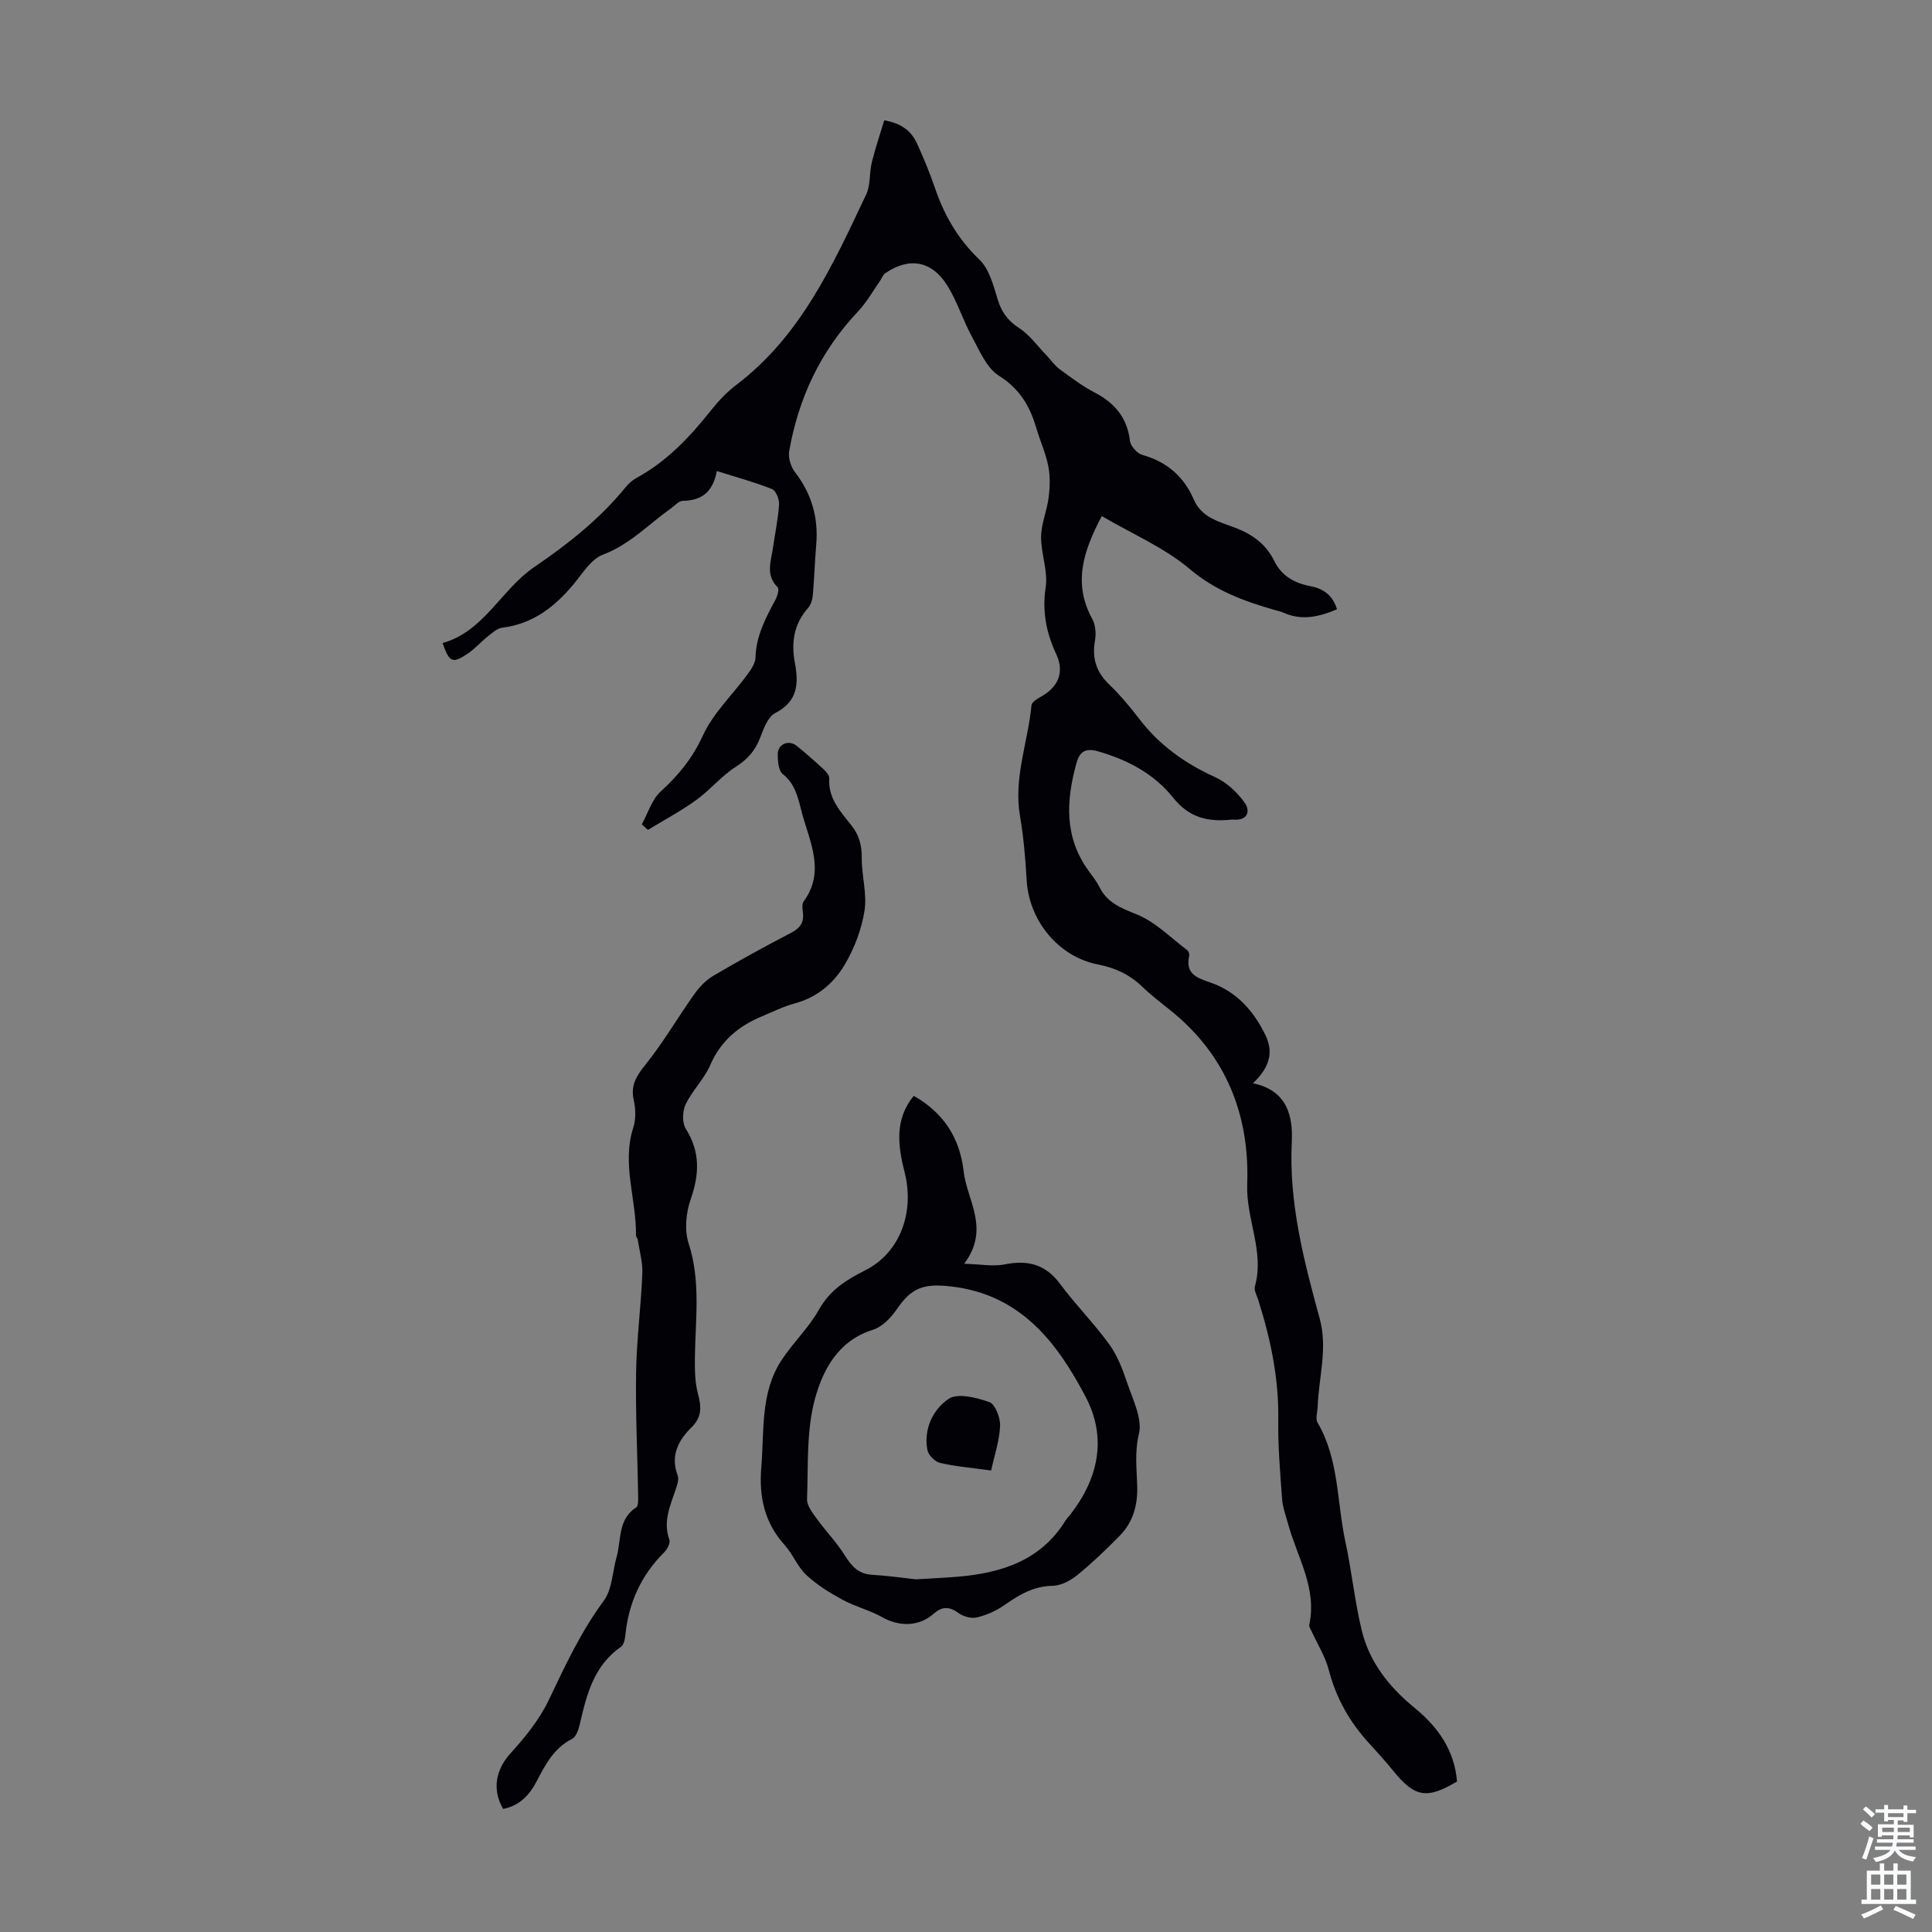
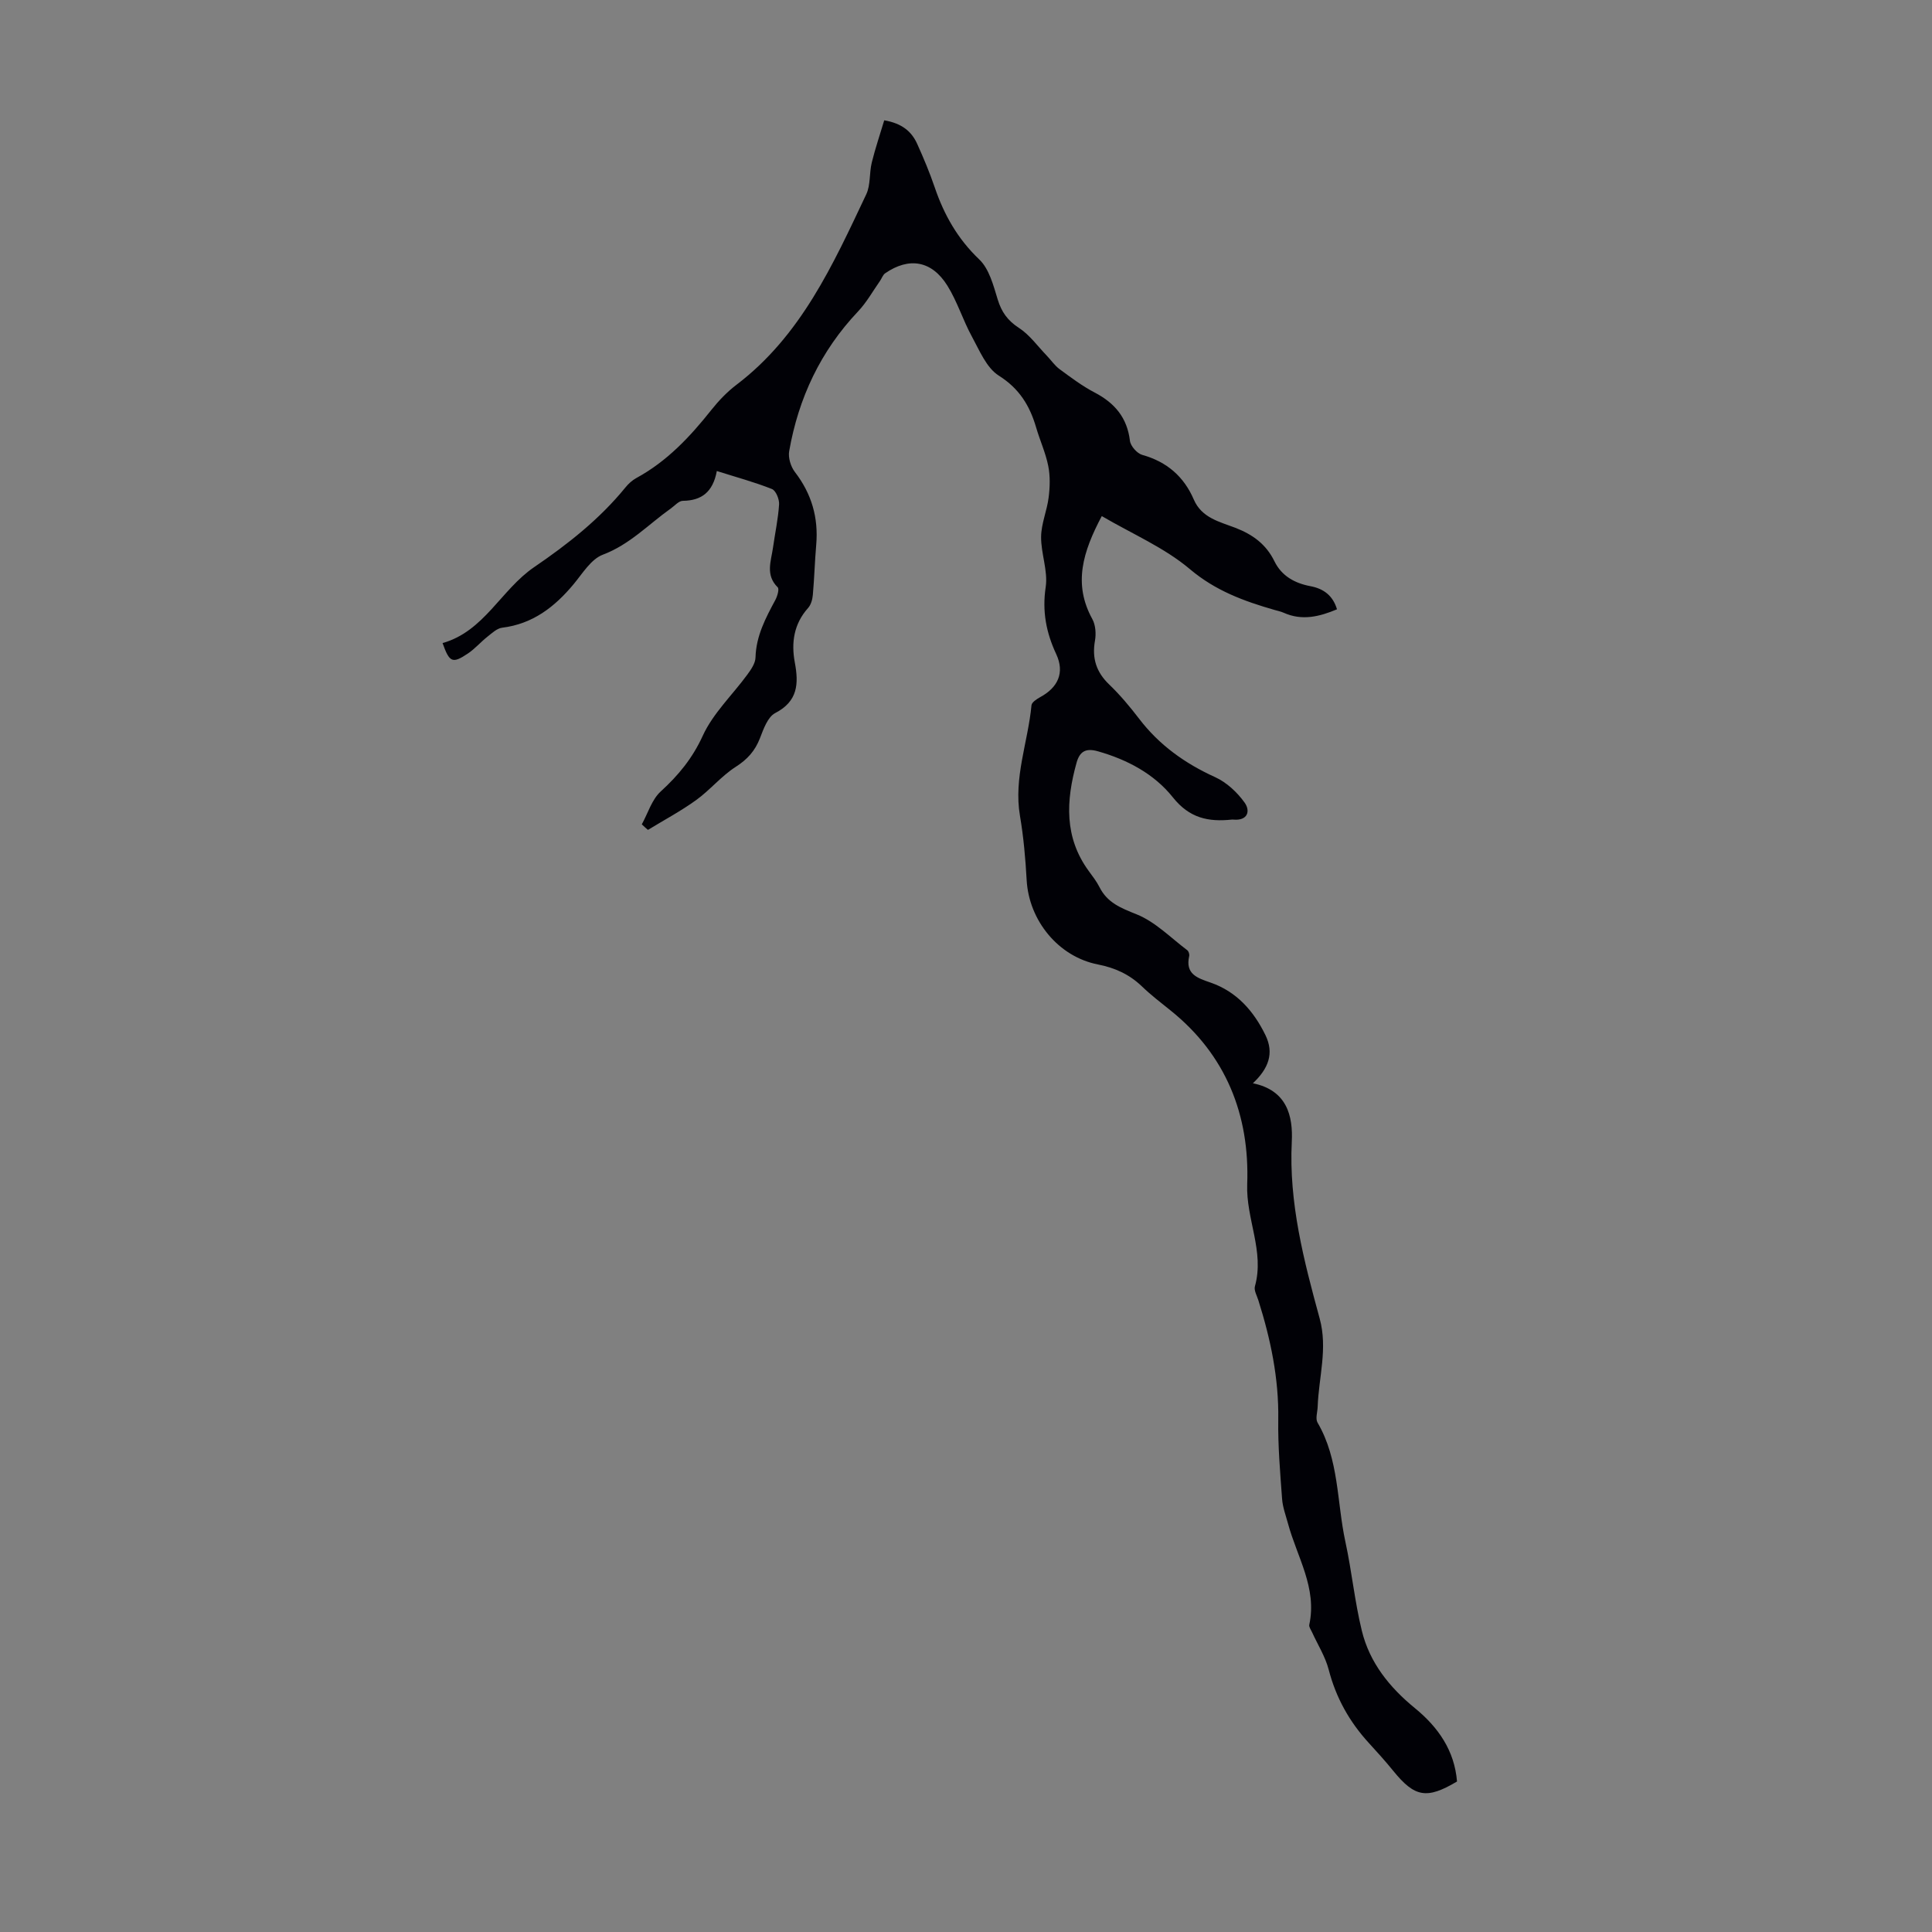
<svg xmlns="http://www.w3.org/2000/svg" enable-background="new 0 0 400 400" viewBox="0 0 400 400">
  <rect x="0" y="0" width="400" height="400" fill="#808080" stroke="none" />
  <g fill="#010106">
    <path d="m132.88 170.67c1.27-2.3 2.07-5.13 3.92-6.81 3.67-3.35 6.56-6.86 8.7-11.53 2.13-4.66 6.15-8.45 9.25-12.69.76-1.04 1.64-2.32 1.67-3.52.12-4.44 2.08-8.14 4.1-11.89.42-.78.86-2.28.49-2.64-2.58-2.54-1.37-5.4-.97-8.2.42-2.99 1.07-5.96 1.26-8.96.07-1.06-.66-2.85-1.47-3.18-3.57-1.42-7.31-2.43-11.42-3.73-.81 4.41-3.22 6.13-7.04 6.17-.84.01-1.67 1.01-2.49 1.59-4.61 3.27-8.49 7.46-14.06 9.56-2.45.92-4.21 3.89-6.06 6.11-3.92 4.71-8.46 8.23-14.79 9.01-1.08.13-2.11 1.12-3.05 1.86-1.4 1.1-2.58 2.5-4.06 3.49-3.2 2.14-3.8 1.86-5.23-2.17 8.61-2.42 12.1-11.04 18.96-15.72 6.95-4.74 13.53-9.91 18.89-16.49.62-.77 1.41-1.49 2.27-1.96 6.33-3.44 11.11-8.53 15.52-14.09 1.52-1.91 3.26-3.74 5.2-5.21 13.37-10.15 20-24.89 26.88-39.44.91-1.93.61-4.41 1.14-6.57.72-2.94 1.71-5.82 2.58-8.75 3.69.63 5.67 2.32 6.83 4.89 1.33 2.95 2.59 5.95 3.63 9.01 1.94 5.69 4.75 10.65 9.21 14.9 2.06 1.96 2.93 5.37 3.82 8.28.8 2.62 2.06 4.38 4.4 5.9 2.22 1.44 3.86 3.77 5.74 5.72.91.94 1.66 2.08 2.7 2.84 2.34 1.72 4.69 3.49 7.26 4.83 4.14 2.17 6.71 5.2 7.28 9.98.13 1.09 1.48 2.62 2.55 2.92 5.1 1.42 8.63 4.49 10.68 9.26 1.64 3.8 5.36 4.59 8.58 5.83 3.63 1.4 6.39 3.42 8.11 6.94 1.49 3.05 4.21 4.54 7.44 5.15 2.77.52 4.67 1.97 5.51 4.79-3.62 1.52-7.22 2.42-11.02.72-.61-.27-1.28-.41-1.92-.59-6.32-1.82-12.22-3.97-17.52-8.45-5.27-4.45-11.92-7.28-18.24-10.98-3.92 7.4-5.97 14.03-1.96 21.31.68 1.24.81 3.06.55 4.5-.64 3.64.27 6.49 2.95 9.06 2.25 2.16 4.28 4.59 6.18 7.07 4.18 5.48 9.52 9.28 15.77 12.12 2.37 1.08 4.56 3.13 6.09 5.27 1.24 1.75.63 3.78-2.34 3.51-.11-.01-.22-.01-.34 0-4.83.5-8.74-.28-12.19-4.62-3.84-4.82-9.4-7.79-15.5-9.52-2.53-.72-3.78.02-4.44 2.4-2.17 7.81-2.58 15.4 2.53 22.38.79 1.08 1.63 2.16 2.23 3.35 1.63 3.23 4.41 4.31 7.68 5.62 3.87 1.55 7.06 4.85 10.5 7.44.28.21.47.84.39 1.2-.85 3.77 1.7 4.55 4.47 5.51 5.36 1.87 8.87 5.85 11.31 10.85 1.85 3.78.64 6.93-2.59 9.98 7.05 1.44 8.32 6.76 8.05 12.11-.63 12.65 2.5 24.62 5.77 36.58 1.71 6.23-.2 12.19-.41 18.28-.04 1.1-.5 2.47-.03 3.28 4.48 7.64 3.98 16.41 5.76 24.64 1.33 6.11 1.93 12.39 3.41 18.45 1.61 6.62 5.75 11.75 11 16.04 4.83 3.95 8.19 8.78 8.71 15.18-6.27 3.73-8.76 3.27-13.2-2.2-1.62-2-3.35-3.91-5.09-5.81-3.99-4.37-6.77-9.33-8.27-15.12-.7-2.72-2.29-5.21-3.47-7.81-.22-.49-.65-1.06-.56-1.5 1.66-7.65-2.54-14.05-4.4-20.95-.46-1.7-1.11-3.41-1.23-5.14-.4-5.47-.87-10.95-.79-16.42.13-8.51-1.58-16.64-4.12-24.68-.3-.96-.95-2.06-.71-2.9 2.02-7.23-1.87-13.92-1.6-21.13.53-14.29-4.36-26.76-15.9-36-2.01-1.61-4.06-3.19-5.91-4.97-2.59-2.48-5.57-3.84-9.1-4.53-8.21-1.61-14.28-9.12-14.75-17.45-.25-4.46-.64-8.94-1.39-13.34-1.34-7.88 1.67-15.25 2.39-22.88.06-.61 1.08-1.28 1.79-1.67 3.72-2.01 5.11-5.09 3.33-8.91-2.09-4.48-2.93-8.87-2.18-13.89.5-3.34-.99-6.94-.95-10.41.03-2.72 1.22-5.4 1.56-8.14.27-2.14.34-4.41-.08-6.51-.54-2.72-1.73-5.3-2.51-7.98-1.32-4.5-3.46-8.04-7.73-10.73-2.55-1.61-3.99-5.2-5.57-8.09-1.87-3.42-3.02-7.24-5.07-10.53-3.24-5.21-7.95-5.98-12.9-2.56-.48.34-.69 1.06-1.06 1.58-1.49 2.12-2.77 4.44-4.54 6.31-7.76 8.19-12.33 17.93-14.26 28.93-.24 1.35.33 3.2 1.18 4.31 3.46 4.49 4.9 9.44 4.42 15.06-.3 3.45-.39 6.93-.7 10.38-.08.94-.38 2.04-.98 2.71-2.96 3.31-3.52 7.18-2.75 11.3.82 4.38.65 8.02-4.06 10.46-1.56.81-2.43 3.32-3.17 5.23-1.02 2.62-2.6 4.37-5.01 5.91-2.97 1.9-5.3 4.79-8.18 6.87-3.17 2.29-6.65 4.14-9.99 6.18-.41-.33-.84-.74-1.27-1.15z" />
-     <path d="m104.17 374.52c-2.41-4.16-1.43-8.28 1.58-11.57 3.04-3.33 5.98-7.01 7.9-11.04 3.37-7.07 6.62-14.09 11.33-20.45 1.78-2.4 1.82-6.07 2.69-9.15.99-3.53.22-7.74 4.05-10.22.48-.31.41-1.66.4-2.52-.14-8.5-.56-17.01-.42-25.51.11-6.8 1.01-13.58 1.29-20.38.1-2.32-.59-4.67-.95-7-.05-.32-.38-.62-.37-.92.12-7.43-2.98-14.75-.56-22.28.56-1.73.52-3.85.11-5.65-.7-3.1.51-5.04 2.42-7.4 3.68-4.58 6.65-9.73 10.07-14.54 1.05-1.48 2.41-2.94 3.95-3.85 5.29-3.12 10.69-6.08 16.14-8.92 1.86-.97 2.69-2.13 2.43-4.19-.1-.76-.22-1.77.16-2.3 4.49-6.16 1.32-12.17-.31-18.17-.8-2.95-1.27-6.03-4.02-8.2-.88-.7-1.04-2.67-1.04-4.06-.01-2.16 2.26-3.12 3.95-1.76 1.92 1.54 3.76 3.18 5.57 4.85.53.49 1.19 1.27 1.15 1.88-.27 4.14 2.36 6.89 4.61 9.75 1.63 2.06 2.14 4.18 2.12 6.77-.03 3.63 1.12 7.36.57 10.86-.61 3.86-2.1 7.79-4.1 11.17-2.27 3.84-5.71 6.78-10.33 8.02-2.36.63-4.58 1.75-6.85 2.7-4.81 2-8.48 5.06-10.65 10.04-1.26 2.91-3.72 5.28-5.1 8.15-.67 1.4-.76 3.82.02 5.06 3.02 4.8 2.83 9.42 1.02 14.6-.98 2.79-1.32 6.39-.43 9.14 2.55 7.85 1.4 15.72 1.3 23.62-.03 2.52 0 5.15.64 7.55.72 2.69.84 4.76-1.34 6.91-2.72 2.69-4.43 5.87-2.86 9.98.3.8-.11 1.96-.42 2.88-1.13 3.38-2.66 6.65-1.31 10.4.24.67-.41 1.97-1.04 2.59-4.8 4.75-7.39 10.49-8.07 17.17-.08.84-.31 2-.89 2.41-5.64 3.9-7.13 9.92-8.54 16.04-.25 1.1-.76 2.61-1.6 3.04-3.79 1.92-5.54 5.35-7.36 8.83-1.48 2.85-3.59 5.03-6.91 5.67z" />
-     <path d="m189.18 226.88c6.21 3.53 9.54 8.73 10.33 15.63.69 6.06 5.56 11.86.11 19.14 3.39.09 6 .61 8.4.13 4.77-.96 8.44-.03 11.46 4.04 3.19 4.31 7.02 8.15 10.16 12.48 1.7 2.34 2.8 5.22 3.73 8 1.16 3.47 3.19 7.42 2.43 10.58-.91 3.8-.45 7.24-.35 10.85.11 3.84-.85 7.39-3.57 10.17-2.8 2.87-5.72 5.66-8.83 8.2-1.4 1.14-3.37 2.19-5.09 2.22-3.98.05-6.97 1.88-10.04 4.02-1.69 1.18-3.71 2.07-5.71 2.54-1.17.27-2.84-.22-3.84-.97-1.9-1.4-3.43-1.26-5.07.2-3 2.66-7.07 2.74-10.67.7-2.57-1.45-5.56-2.17-8.16-3.58-2.66-1.45-5.32-3.08-7.51-5.13-1.84-1.71-2.8-4.33-4.51-6.22-4.2-4.66-5.34-10.03-4.83-16.12.63-7.53-.23-15.35 4.15-22.09 2.36-3.63 5.64-6.7 7.74-10.45 2.3-4.11 5.6-6.18 9.67-8.24 7.17-3.62 10.19-11.99 8.13-20.18-1.41-5.58-2.15-10.99 1.87-15.92zm.42 100.1c3.5-.21 6.07-.31 8.63-.53 9.12-.77 17.32-3.35 22.45-11.76.23-.38.59-.68.86-1.03 5.84-7.51 7.72-15.88 3.25-24.42-5.98-11.41-13.56-21.27-27.93-22.9-5.55-.63-8.11.18-11.23 4.78-1.19 1.75-3.02 3.61-4.93 4.21-7.14 2.22-10.31 8.25-11.95 14.2-1.82 6.61-1.4 13.88-1.66 20.87-.05 1.31 1.11 2.78 1.98 3.99 1.87 2.59 4.13 4.91 5.82 7.61 1.4 2.23 2.81 3.88 5.65 4.04 3.32.2 6.64.68 9.06.94z" />
-     <path d="m205.21 304.45c-3.99-.55-7.34-.82-10.58-1.57-1.06-.25-2.44-1.64-2.63-2.7-.8-4.35 1.18-8.36 4.38-10.55 1.86-1.28 5.79-.28 8.45.66 1.22.43 2.29 3.22 2.23 4.89-.12 3.03-1.15 6.03-1.85 9.27z" />
  </g>
-   <path d="m385.2 377.6.6-.7c.6.4 1.3.9 1.9 1.5l-.6.7c-.8-.5-1.4-1-1.9-1.5zm.3 7.1c.6-1.4 1.1-2.9 1.5-4.5.3.1.6.3.9.4-.5 1.4-1 2.9-1.5 4.4zm.2-10.1.6-.6c.7.5 1.3 1.1 1.9 1.6l-.7.7c-.6-.6-1.2-1.2-1.8-1.7zm8.4-.8h.8v.9h1.8v.7h-1.8v1.8h-.8v-.3h-1.2v.9h3.3v2.6h-.8v-.4h-2.5c0 .3 0 .6-.1.8h3.4v.7h-3.5c0 .3-.1.6-.1.8h4v.7h-3.5c.7.9 1.9 1.3 3.6 1.5-.2.2-.4.5-.6.9-1.9-.3-3.2-1.1-3.8-2.3-.5 1.1-1.8 2-3.9 2.4-.2-.3-.4-.5-.6-.8 1.9-.4 3.1-.9 3.6-1.7h-3.2v-.7h3.5c.1-.2.1-.5.2-.8h-3.3v-.7h3.4c0-.2 0-.5 0-.8h-2.4v.3h-.8v-2.6h3.3v-.9h-1.2v.3h-.8v-1.8h-1.8v-.7h1.8v-.9h.8v.9h3.2zm-4.4 5.5h2.4c0-.3 0-.6 0-.9h-2.4zm1.2-3.1h3.2v-.8h-3.2zm4.4 2.2h-2.4v.9h2.5v-.9z" fill="#fafbfc" />
-   <path d="m389.2 385.8h.9v1.5h1.9v-1.5h.9v1.5h2.7v6h1.1v.9h-11.3v-.9h1.1v-6h2.7zm.2 8.7.5.8c-1.2.6-2.5 1.3-4 1.9-.2-.3-.3-.6-.6-.8 1.6-.6 3-1.3 4.1-1.9zm-2-4.3h1.9v-2.1h-1.9zm0 3.1h1.9v-2.2h-1.9zm2.7-3.1h1.9v-2.1h-1.9zm0 3.1h1.9v-2.2h-1.9zm2.4 1.3c1.4.6 2.7 1.2 4.1 1.8l-.5.9c-1.5-.7-2.8-1.4-4.1-1.9zm2.2-6.5h-1.9v2.1h1.9zm-1.9 5.2h1.9v-2.2h-1.9z" fill="#fafbfc" />
</svg>